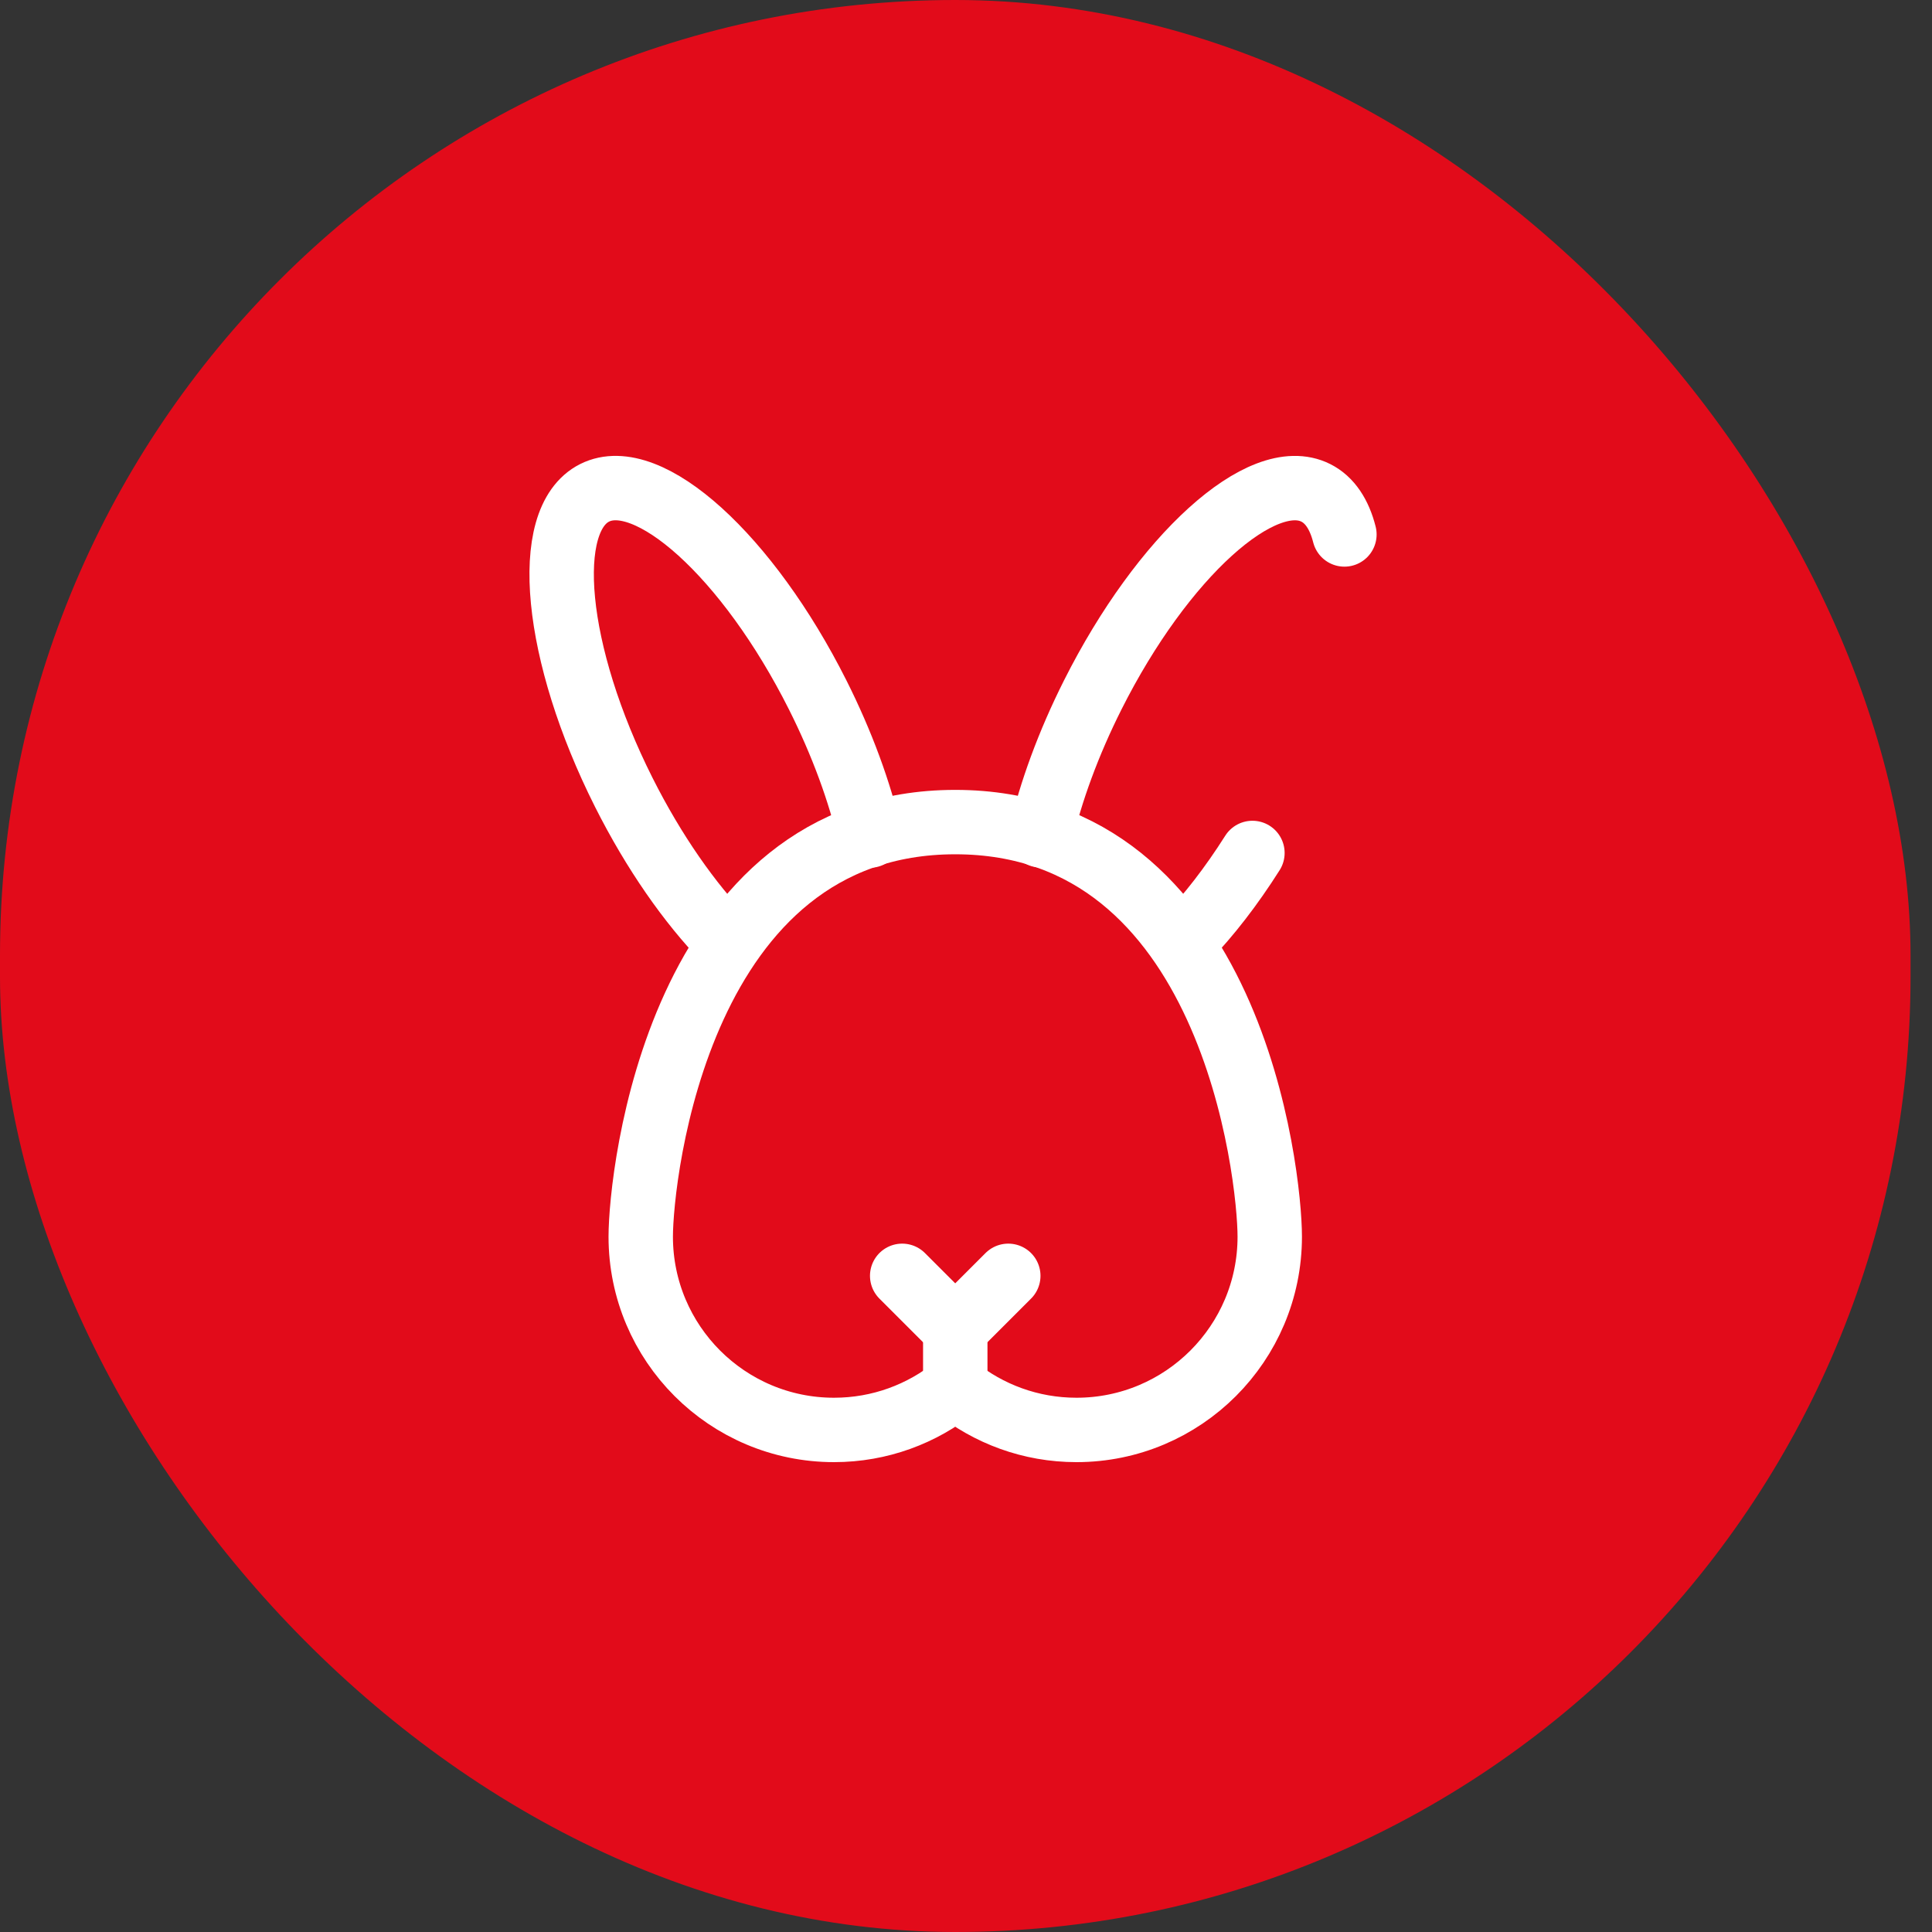
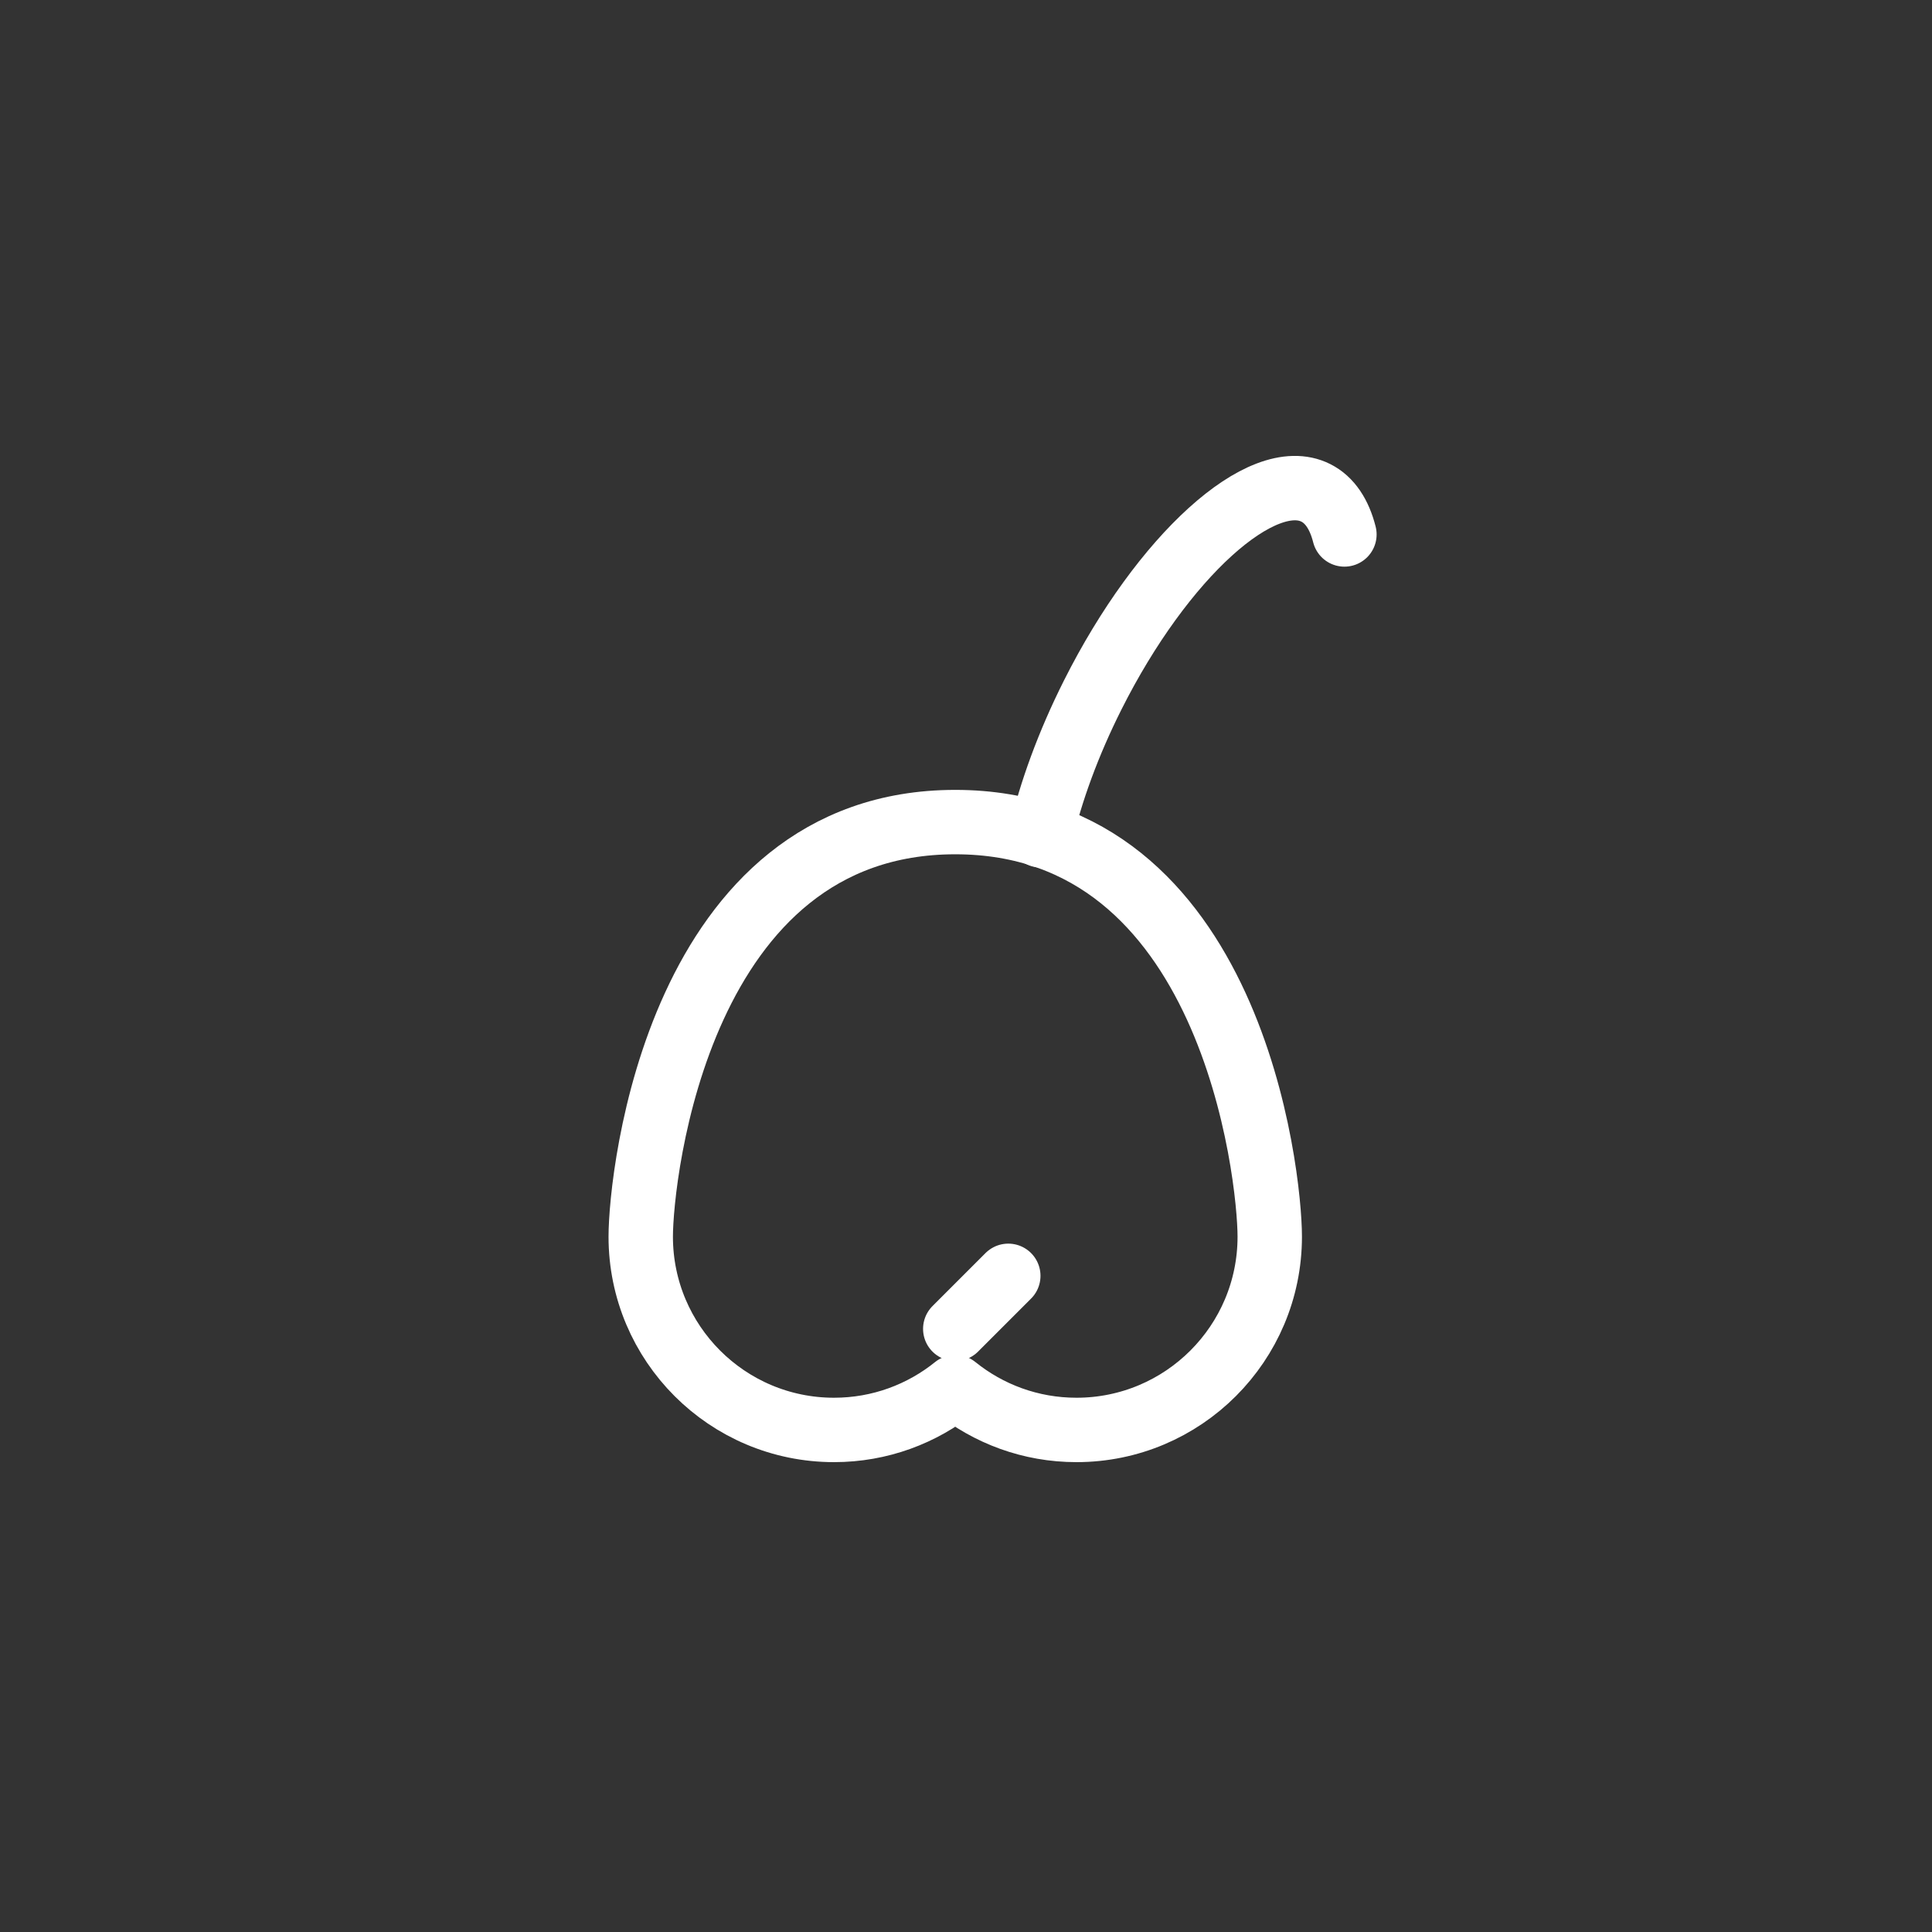
<svg xmlns="http://www.w3.org/2000/svg" width="90" height="90" viewBox="0 0 90 90" fill="none">
  <rect x="0" y="0" width="90" height="90" fill="#333333" stroke="none" />
-   <rect width="89" height="90" rx="44.5" fill="#E20B1A" />
  <mask id="mask0_301_328" style="mask-type:luminance" maskUnits="userSpaceOnUse" x="1" y="1" width="89" height="89">
    <path d="M1 1H90V90H1V1Z" fill="white" />
  </mask>
  <g mask="url(#mask0_301_328)">
-     <path d="M40.52 38.924C40.053 36.905 39.235 34.648 38.088 32.366C34.845 25.916 30.195 21.704 27.7 22.958C25.206 24.212 25.813 30.457 29.056 36.907C30.463 39.705 32.135 42.082 33.78 43.774" stroke="white" stroke-width="3" stroke-miterlimit="10" stroke-linecap="round" stroke-linejoin="round" />
-     <path d="M58.343 39.734C57.355 41.296 56.301 42.65 55.258 43.73" stroke="white" stroke-width="3" stroke-miterlimit="10" stroke-linecap="round" stroke-linejoin="round" />
    <path d="M48.478 38.912C48.946 36.896 49.762 34.644 50.907 32.367C54.15 25.917 58.801 21.705 61.295 22.959C61.951 23.289 62.392 23.964 62.628 24.897" stroke="white" stroke-width="3" stroke-miterlimit="10" stroke-linecap="round" stroke-linejoin="round" />
-     <path d="M44.5 61.78V64.58" stroke="white" stroke-width="3" stroke-miterlimit="10" stroke-linecap="round" stroke-linejoin="round" />
    <path d="M44.5 61.903L46.97 59.433" stroke="white" stroke-width="3" stroke-miterlimit="10" stroke-linecap="round" stroke-linejoin="round" />
-     <path d="M44.497 61.903L42.027 59.433" stroke="white" stroke-width="3" stroke-miterlimit="10" stroke-linecap="round" stroke-linejoin="round" />
    <path d="M44.499 38.296C31.617 38.296 29.848 54.723 29.848 57.608C29.848 62.581 33.879 66.612 38.852 66.612C40.99 66.612 42.954 65.865 44.499 64.619C46.044 65.865 48.007 66.612 50.146 66.612C55.119 66.612 59.15 62.581 59.15 57.608C59.15 54.723 57.38 38.296 44.499 38.296Z" stroke="white" stroke-width="3" stroke-miterlimit="10" stroke-linecap="round" stroke-linejoin="round" />
  </g>
</svg>